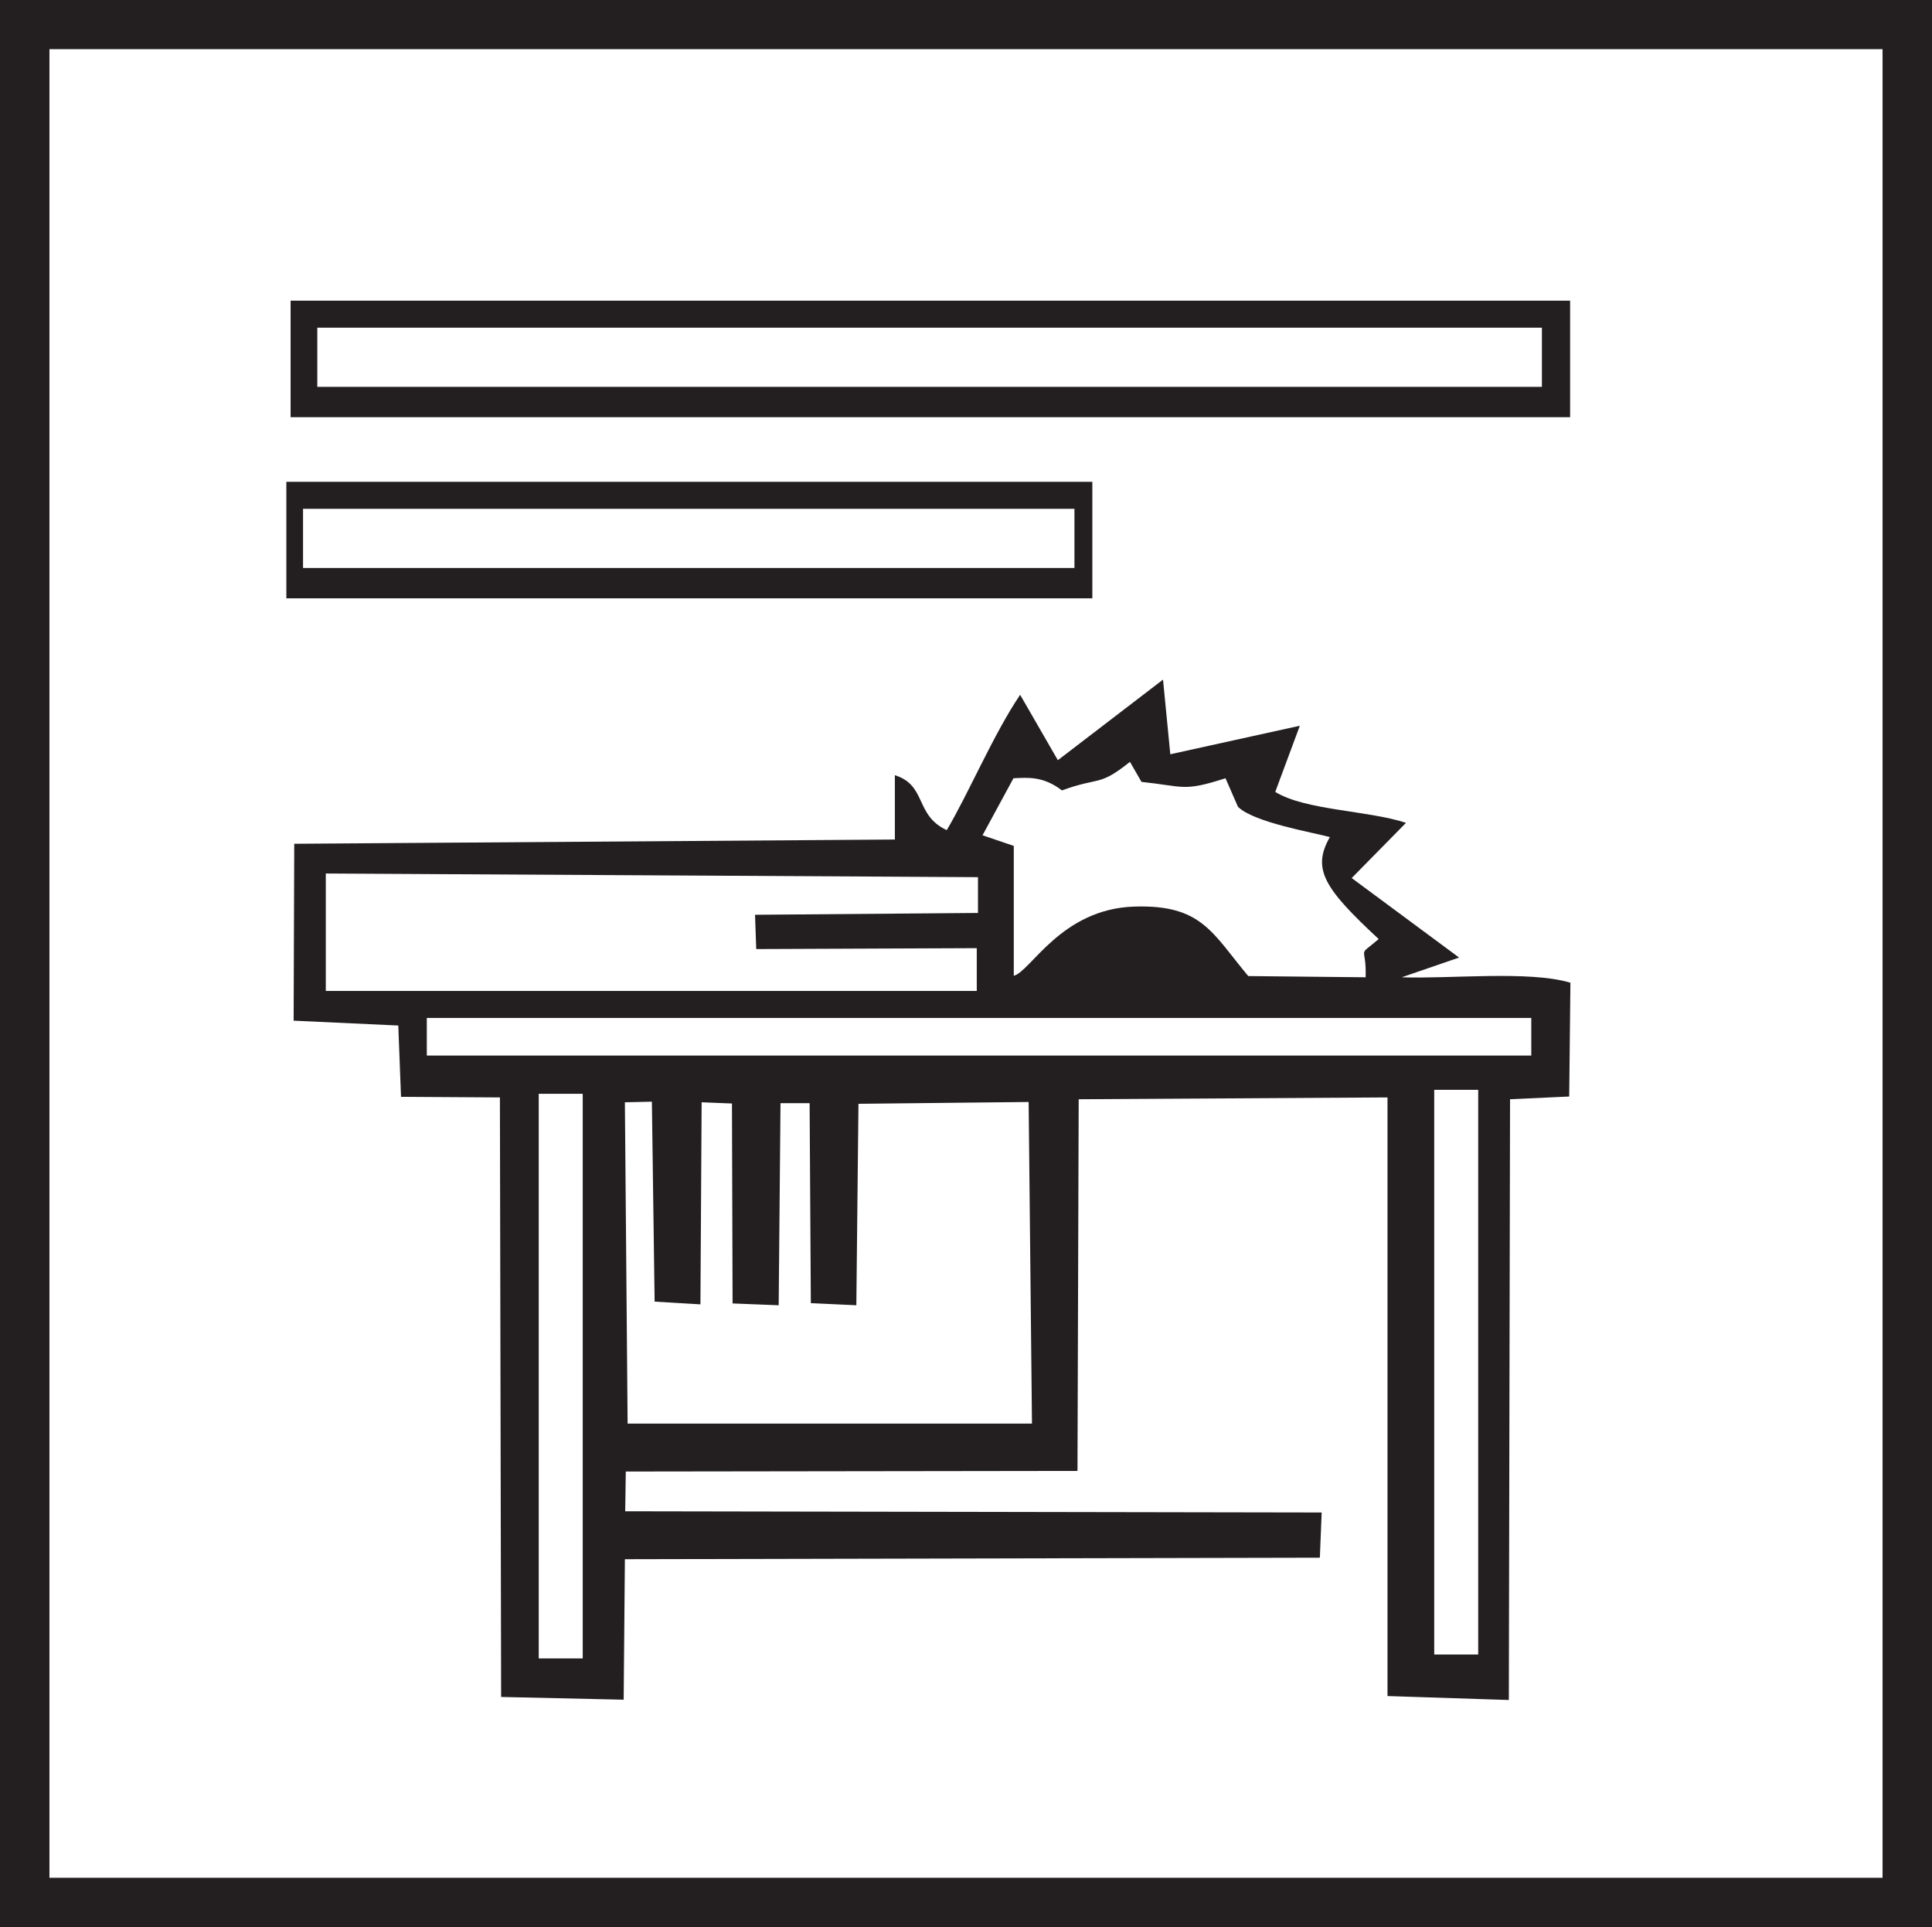
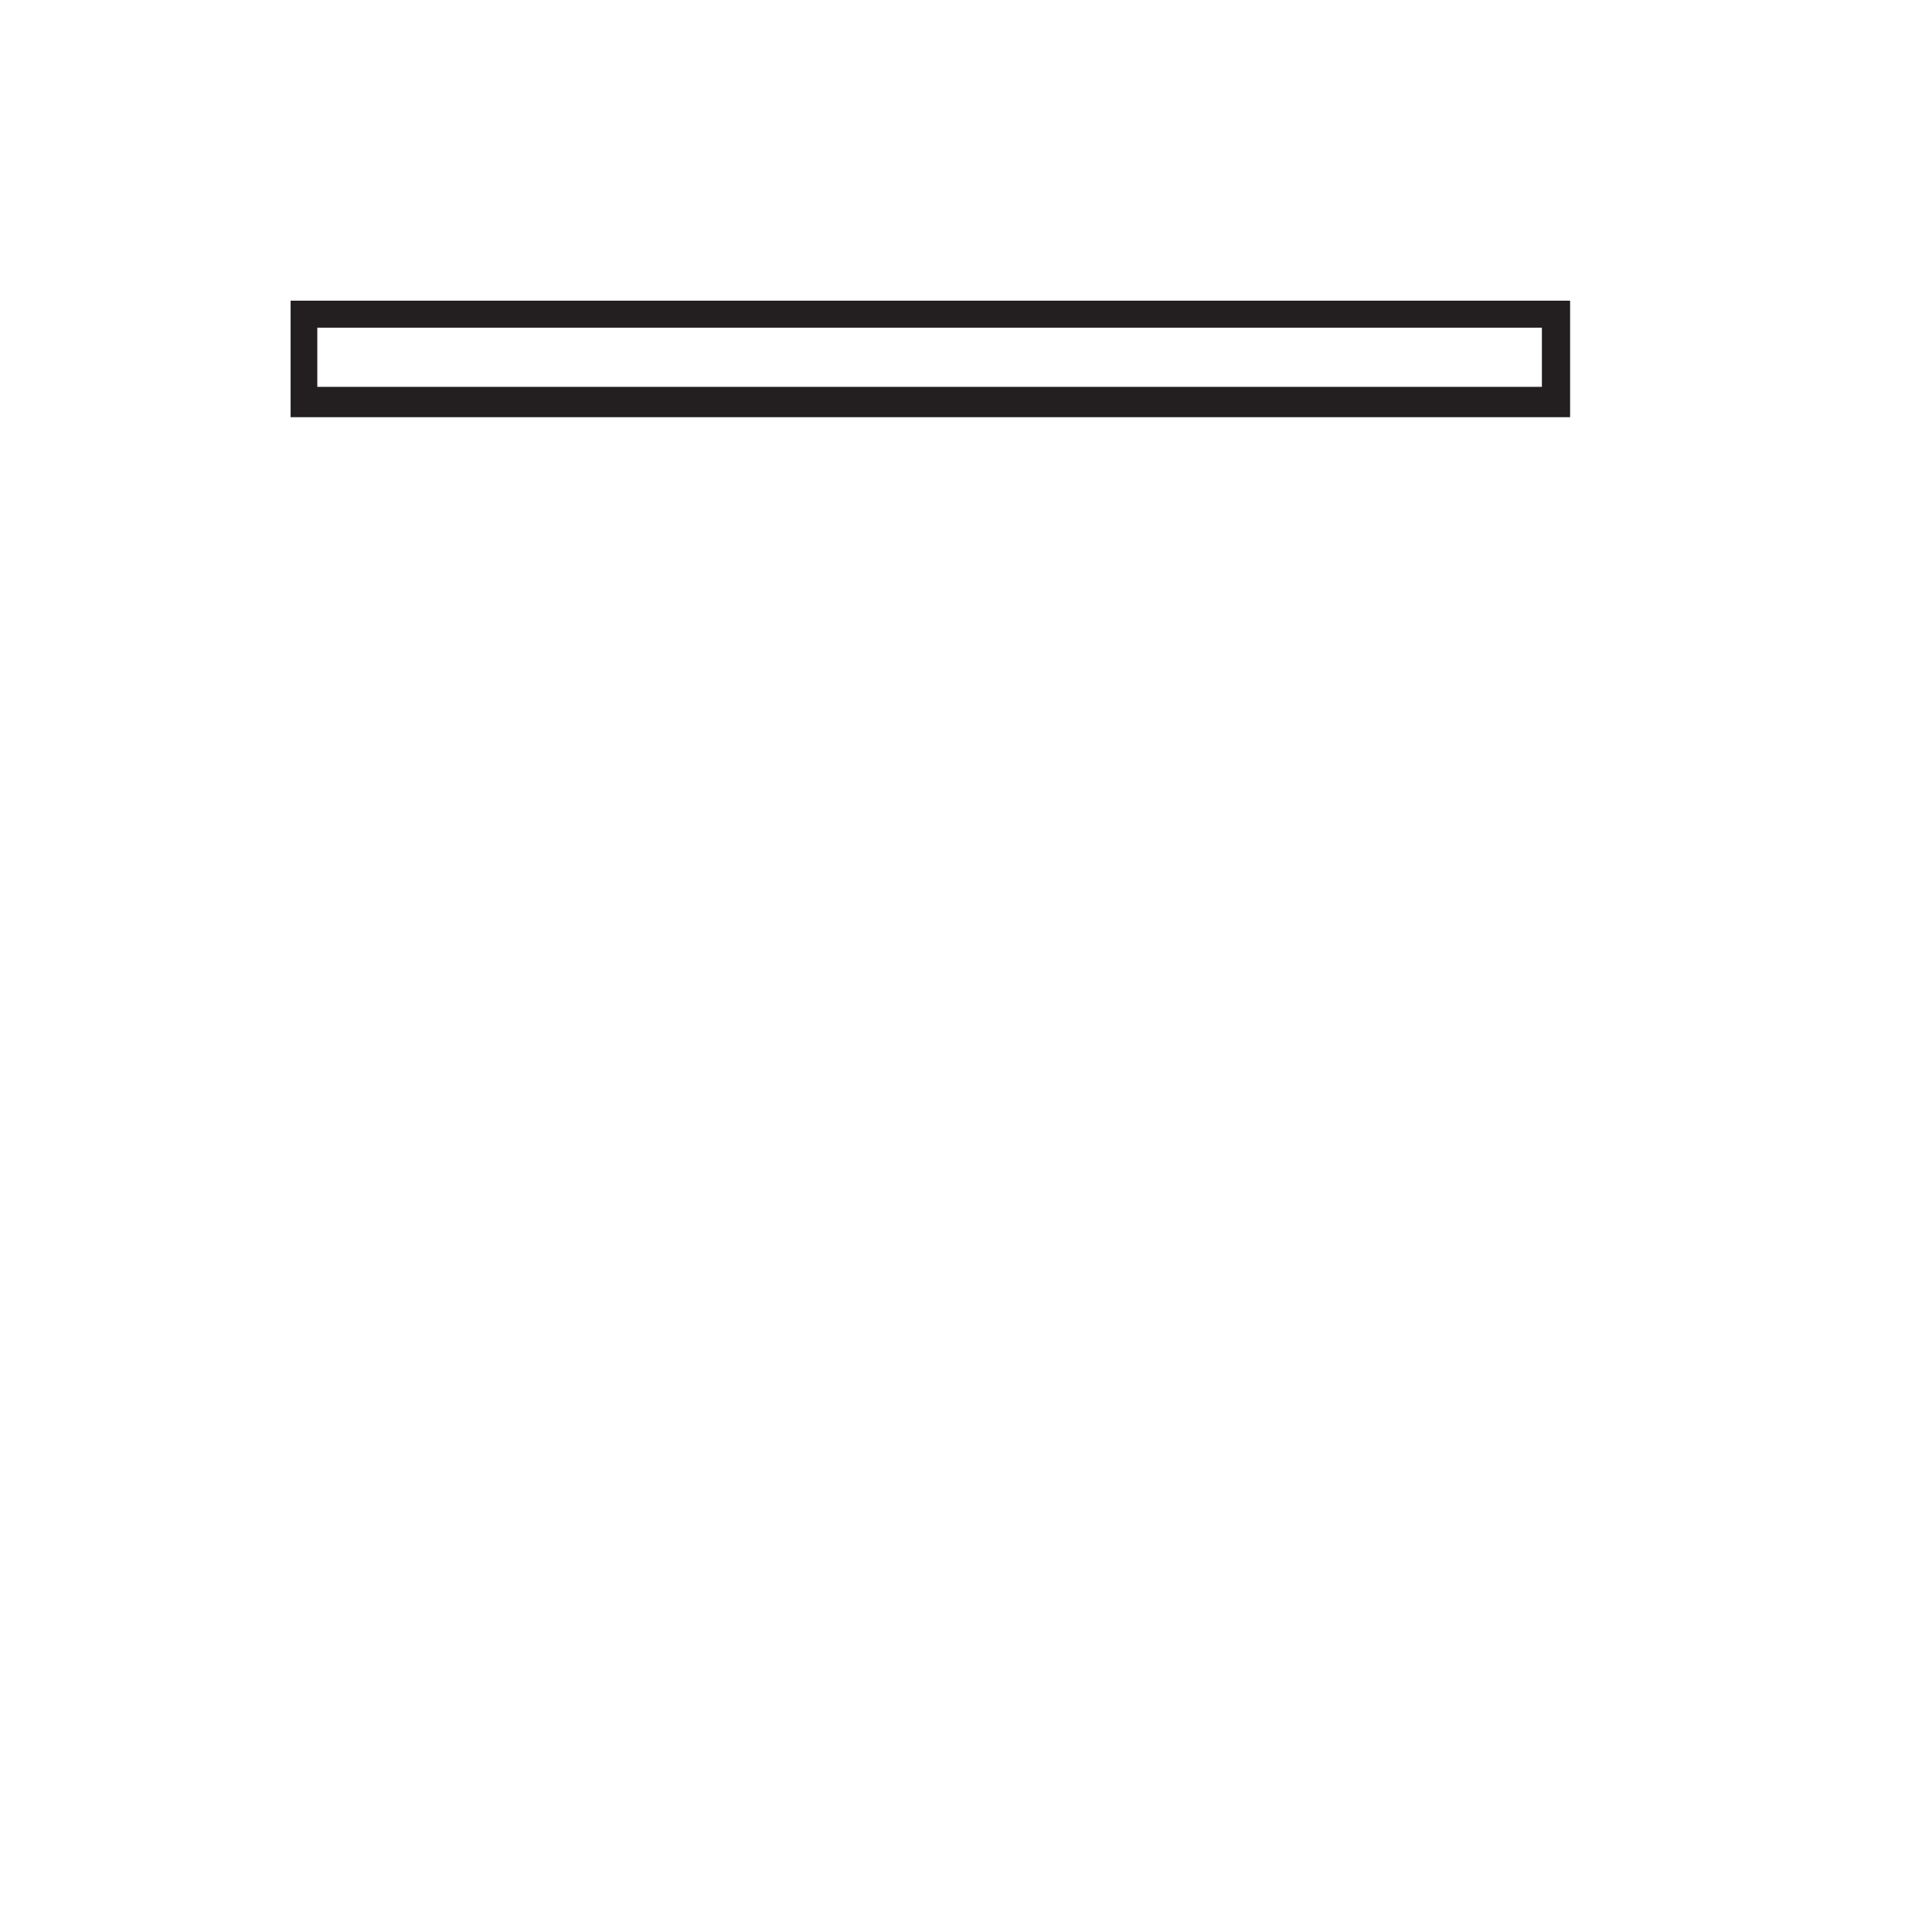
<svg xmlns="http://www.w3.org/2000/svg" id="Layer_2" data-name="Layer 2" viewBox="0 0 63.69 63.52">
  <defs>
    <style>
      .cls-1 {
        fill: #231f20;
        fill-rule: evenodd;
      }
    </style>
  </defs>
  <g id="Layer_1-2" data-name="Layer 1">
-     <path class="cls-1" d="m20.6,36.33l.89-.02.09,6.59,1.51.09.04-6.66,1,.04.02,6.59,1.52.06.06-6.66h.96s.04,6.59.04,6.59l1.5.07.07-6.64,5.61-.06.11,10.6h-13.33s-.09-10.58-.09-10.58h0Zm-9.86-7.54l21.5.12v1.18s-7.35.06-7.35.06l.04,1.13,7.27-.03v1.41s-21.46,0-21.46,0v-3.87h0Zm24.27-2.74c1.26-.46,1.2-.11,2.24-.94l.38.66c1.42.15,1.37.33,2.77-.12l.41.94c.52.52,2.5.85,3.03,1-.6,1.05-.19,1.69,1.61,3.36-.74.63-.4.15-.43,1.26l-3.87-.04c-1.19-1.42-1.53-2.36-3.75-2.29-2.42.07-3.43,2.15-3.98,2.28v-4.28s-1.03-.35-1.03-.35l1.02-1.88c.46-.02.98-.08,1.61.41h0Zm-.14-1l-1.24-2.15c-.87,1.28-1.72,3.29-2.42,4.46-1.06-.49-.65-1.48-1.71-1.81v2.12s-19.8.14-19.8.14l-.02,5.83,3.45.16.09,2.35,3.26.02.04,19.76,4.04.09.04-4.63,22.91-.05.06-1.49-22.96-.04.02-1.31,14.89-.02.04-12.25,10.18-.06v19.73s4,.13,4,.13l.04-19.8,1.95-.09.04-3.75c-1.35-.41-4.02-.12-5.56-.18l1.89-.65-3.54-2.62,1.79-1.82c-1.24-.41-3.33-.41-4.31-1.02l.81-2.18-4.27.94-.24-2.46-3.46,2.65h0Zm-20.8,8.5h36.41v1.24H14.07v-1.24h0Zm3.69,2.5h1.45v18.61h-1.45v-18.61h0Zm29.52-.13h1.45v18.61h-1.45v-18.61Z" />
    <path class="cls-1" d="m9.58,9.91h42.18v3.84H9.58v-3.84h0Zm.88.89v1.95h40.37v-1.95H10.46Z" />
-     <path class="cls-1" d="m9.44,15.88h26.57v3.84H9.44v-3.84h0Zm.55.89v1.95h25.43v-1.95H9.99Z" />
-     <path class="cls-1" d="m0,0h63.69v63.52H0V0h0Zm1.63,1.62v60.27h60.43V1.62H1.63Z" />
  </g>
</svg>